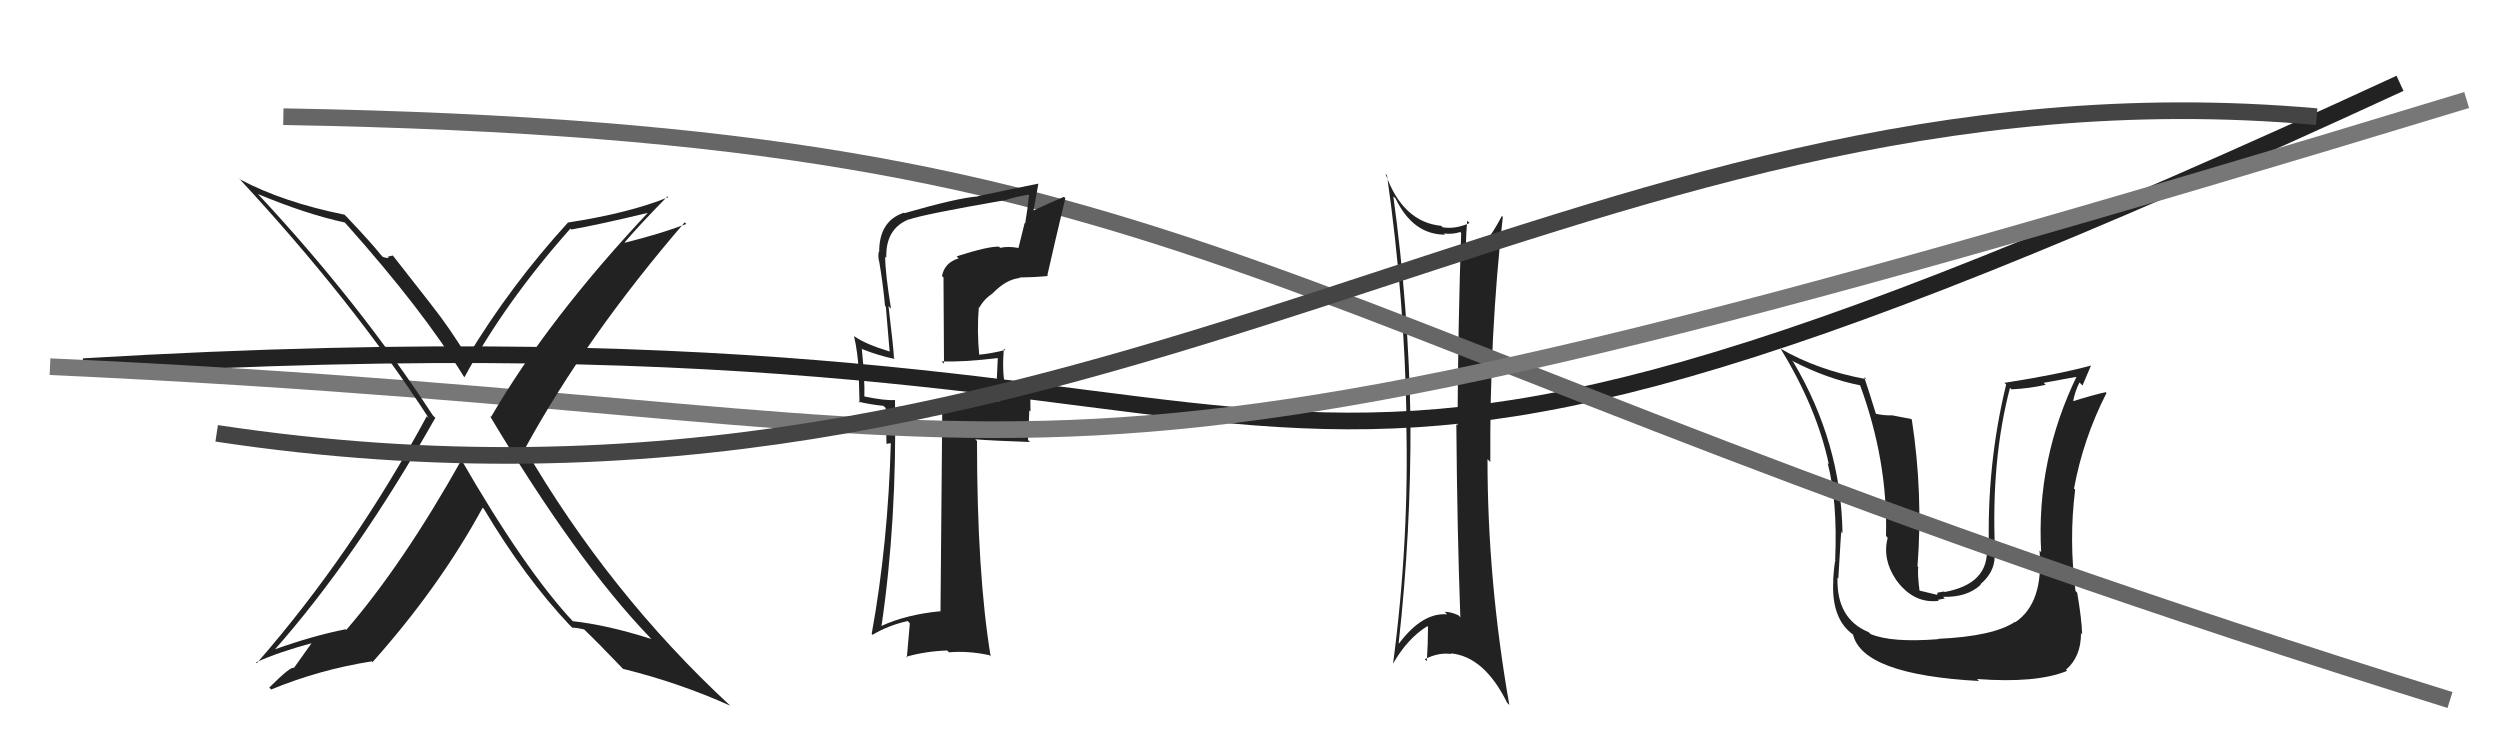
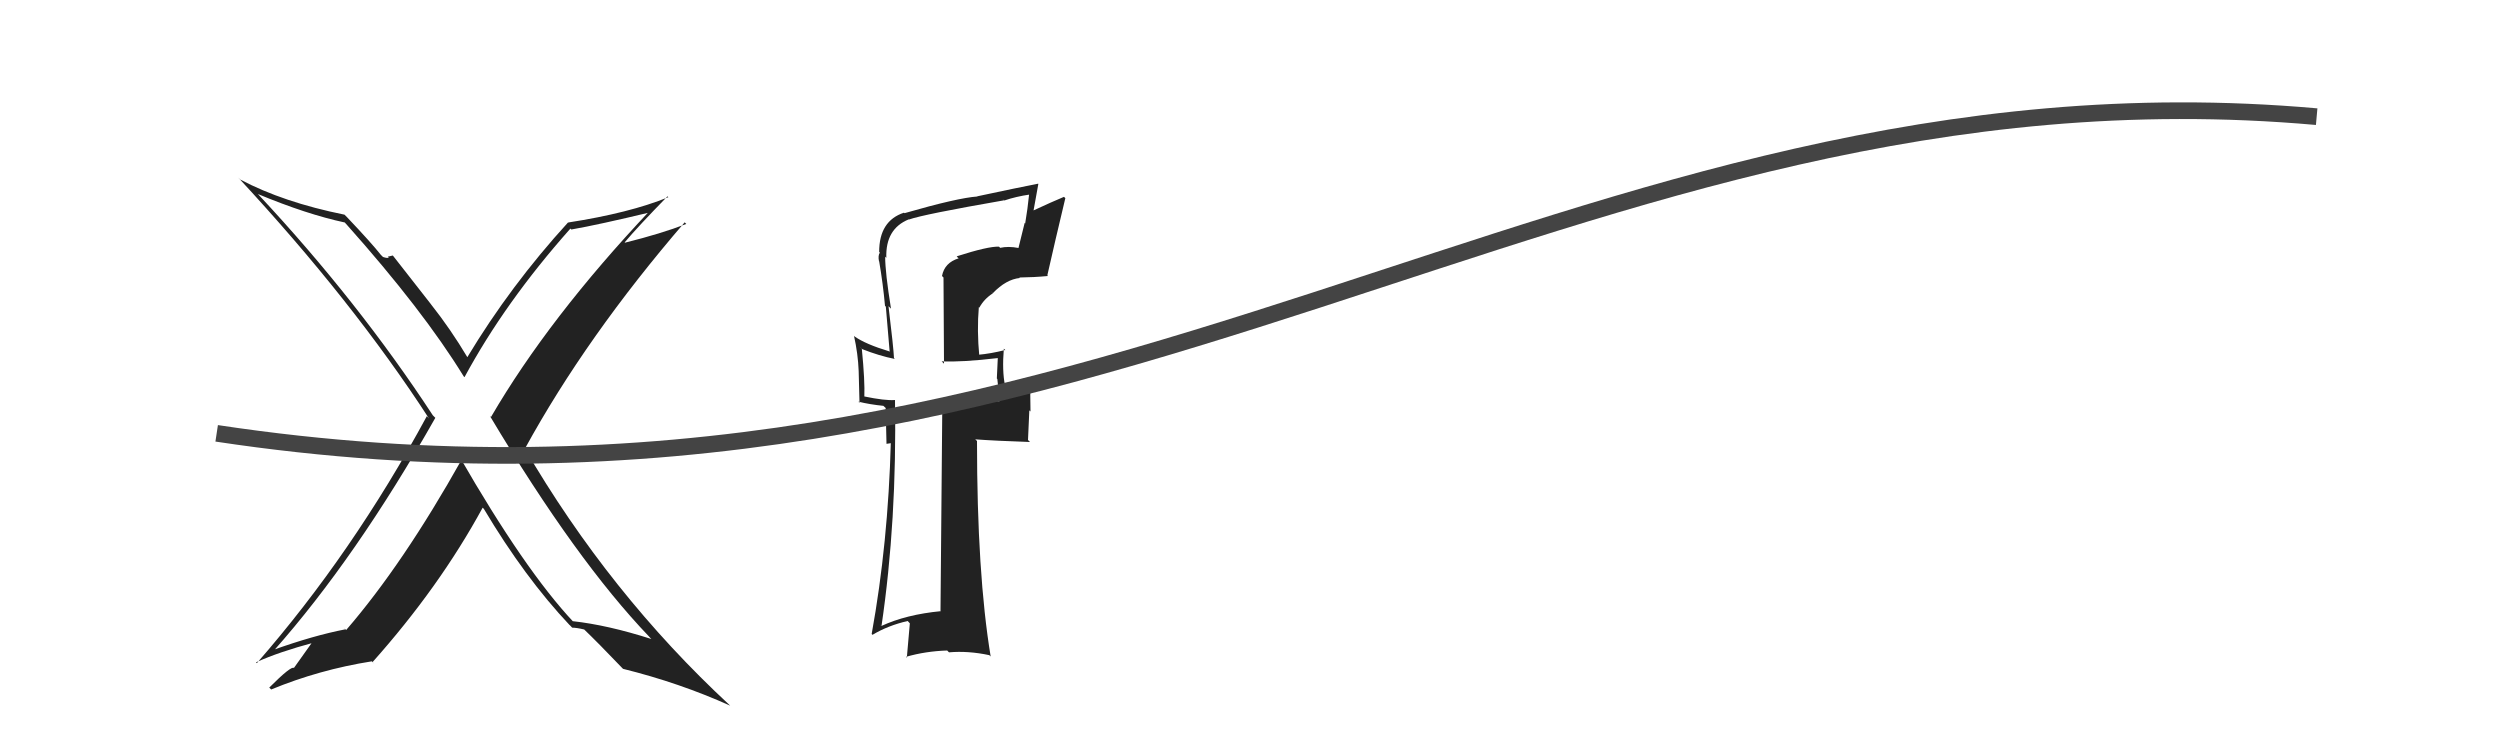
<svg xmlns="http://www.w3.org/2000/svg" width="150" height="44" viewBox="0,0,150,44">
-   <path fill="#222" d="M116.30 38.35L116.42 38.46L116.30 38.35Q113.48 38.57 112.23 38.04L112.25 38.06L112.12 37.93Q110.18 37.13 110.25 34.66L110.28 34.69L110.30 34.70Q110.49 31.35 110.49 31.93L110.46 31.90L110.55 31.99Q110.47 26.57 107.61 21.74L107.62 21.74L107.51 21.64Q109.64 22.74 111.62 23.12L111.51 23.01L111.60 23.10Q113.28 27.67 113.16 32.16L113.10 32.10L113.26 32.26Q112.93 33.56 113.76 34.78L113.91 34.92L113.75 34.77Q114.80 36.24 116.33 36.05L116.27 35.99L116.69 35.91L116.59 35.81Q118.03 35.85 118.85 35.08L118.80 35.04L118.82 35.06Q119.68 34.33 119.68 33.38L119.68 33.39L119.54 33.25Q119.73 33.21 119.69 33.02L119.51 32.84L119.70 33.02Q119.46 27.61 120.60 23.27L120.68 23.35L120.70 23.36Q121.75 23.31 122.74 23.09L122.62 22.97L124.75 22.58L124.65 22.48Q122.16 27.57 122.47 33.13L122.47 33.13L122.37 33.03Q122.63 36.18 120.92 37.33L120.93 37.34L120.90 37.31Q119.60 38.18 116.29 38.33ZM118.66 40.78L118.70 40.82L118.62 40.74Q122.20 41.01 124.03 40.25L123.91 40.13L123.96 40.18Q124.86 39.41 124.86 38.00L124.79 37.92L124.93 38.06Q124.90 37.12 124.63 35.56L124.55 35.48L124.53 35.46Q124.13 32.39 124.51 29.38L124.42 29.30L124.44 29.32Q124.99 26.32 126.39 23.58L126.25 23.44L126.34 23.53Q125.56 23.70 124.23 24.12L124.42 24.30L124.36 24.24Q124.47 23.52 124.77 22.95L124.95 23.13L125.46 21.93L125.47 21.93Q123.43 22.48 120.27 22.97L120.40 23.11L120.37 23.07Q119.19 27.91 119.34 33.01L119.22 32.89L119.21 32.88Q119.34 35.03 116.68 35.52L116.64 35.49L116.25 35.56L116.23 35.69L115.19 35.44L115.17 35.43Q115.05 34.50 115.09 34.01L115.20 34.12L115.05 33.98Q115.39 29.60 114.71 25.18L114.67 25.14L113.53 24.92L113.53 24.92Q113.06 24.94 112.52 24.82L112.57 24.87L112.56 24.85Q112.11 23.39 111.85 22.62L111.99 22.77L111.98 22.75Q109.08 22.22 106.83 20.92L106.85 20.94L106.84 20.93Q109.01 24.47 109.73 27.86L109.71 27.84L109.66 27.79Q110.26 30.10 110.11 33.60L110.15 33.64L110.13 33.62Q110.07 33.67 109.99 34.78L110.01 34.79L110.00 34.78Q109.85 37.15 111.22 38.10L111.34 38.22L111.18 38.06Q111.74 40.48 118.74 40.86Z" />
-   <path d="M5 22 C89 17,66 41,144 5" stroke="#222" fill="none" />
-   <path fill="#222" d="M83.75 11.93L83.64 11.81L83.73 11.90Q84.77 14.08 86.71 14.08L86.74 14.11L86.63 14.01Q87.19 14.07 87.61 13.92L87.55 13.86L87.67 13.98Q87.49 19.12 87.45 25.52L87.33 25.41L87.38 25.45Q87.43 31.78 87.62 37.04L87.51 36.92L87.49 36.91Q87.06 36.71 86.68 36.71L86.88 36.91L86.83 36.86Q85.34 36.74 83.94 38.61L84.05 38.72L83.92 38.59Q84.66 31.95 84.63 25.25L84.69 25.31L84.63 25.25Q84.52 18.48 83.60 11.78ZM83.47 39.74L83.57 39.84L83.57 39.84Q84.46 38.29 85.64 37.57L85.67 37.60L85.68 37.61Q85.68 38.60 85.61 39.67L85.61 39.67L85.49 39.55Q86.32 39.13 87.08 39.24L87.18 39.34L87.04 39.20Q89.06 39.39 90.43 42.17L90.43 42.17L90.56 42.30Q89.25 34.83 89.25 27.55L89.43 27.73L89.42 27.72Q89.37 20.13 90.17 13.01L90.17 13.01L90.11 12.96Q89.14 14.84 88.08 15.49L88.03 15.44L87.98 15.39Q87.92 14.61 88.03 13.24L88.13 13.34L88.18 13.38Q87.33 13.76 86.57 13.64L86.60 13.67L86.47 13.55Q84.16 13.32 83.13 10.43L83.23 10.53L83.22 10.52Q84.28 17.97 84.39 25.13L84.39 25.12L84.37 25.11Q84.57 32.35 83.58 39.85Z" />
-   <path d="M17 7 C74 8,73 19,147 42" stroke="#666" fill="none" />
-   <path fill="#222" d="M57.44 15.42L57.43 15.42L57.52 15.50Q56.67 15.76 56.52 16.56L56.61 16.65L56.64 21.82L56.50 21.68Q57.70 21.74 59.91 21.48L59.87 21.44L59.87 21.43Q59.85 21.87 59.81 22.71L59.83 22.73L59.84 22.74Q59.95 23.64 59.95 24.10L59.92 24.07L58.22 24.05L58.26 24.08Q57.41 24.11 56.53 24.11L56.61 24.19L56.54 24.11Q56.51 28.28 56.43 36.65L56.57 36.79L56.45 36.67Q54.37 36.87 52.88 37.56L52.78 37.45L52.89 37.56Q53.82 31.26 53.70 24.02L53.71 24.03L53.69 24.00Q53.12 24.05 51.82 23.78L51.75 23.71L51.86 23.82Q51.90 22.87 51.71 20.93L51.55 20.77L51.74 20.95Q52.75 21.35 53.70 21.54L53.70 21.54L53.64 21.49Q53.61 20.85 53.31 18.37L53.46 18.52L53.46 18.52Q53.11 16.35 53.11 15.40L53.04 15.33L53.18 15.47Q53.12 13.73 54.53 13.16L54.55 13.18L54.54 13.17Q55.41 12.86 60.24 12.02L60.14 11.92L60.26 12.03Q60.96 11.79 61.80 11.67L61.75 11.63L61.75 11.63Q61.66 12.53 61.51 13.41L61.48 13.37L61.11 14.87L61.12 14.88Q60.50 14.76 60.01 14.87L60.06 14.92L59.94 14.80Q59.30 14.77 57.40 15.38ZM62.94 16.62L62.87 16.55L62.84 16.52Q63.31 14.44 63.92 11.89L63.77 11.74L63.84 11.81Q63.16 12.09 61.87 12.69L61.98 12.81L62.30 11.04L62.29 11.02Q61.11 11.25 58.63 11.78L58.56 11.71L58.64 11.79Q57.47 11.87 54.27 12.79L54.24 12.76L54.24 12.76Q52.75 13.25 52.75 15.11L52.79 15.16L52.73 15.09Q52.67 15.33 52.74 15.68L52.74 15.67L52.75 15.68Q52.98 17.02 53.10 18.35L53.15 18.40L53.38 21.11L53.35 21.08Q51.93 20.65 51.28 20.19L51.39 20.30L51.24 20.15Q51.48 21.23 51.52 22.26L51.52 22.26L51.57 24.17L51.50 24.10Q52.20 24.27 53.00 24.35L53.14 24.48L53.19 26.63L53.52 26.58L53.45 26.51Q53.29 32.59 52.30 38.04L52.45 38.19L52.35 38.09Q53.28 37.53 54.46 37.26L54.59 37.40L54.41 39.46L54.36 39.41Q55.54 39.07 56.84 39.03L56.85 39.05L56.94 39.14Q58.10 39.04 59.36 39.31L59.46 39.41L59.44 39.39Q58.62 34.42 58.62 26.46L58.47 26.32L58.51 26.36Q59.71 26.45 61.80 26.52L61.68 26.40L61.76 24.62L61.83 24.69Q61.80 23.71 61.84 22.76L61.80 22.71L61.78 22.70Q61.30 22.79 60.24 23.05L60.24 23.06L60.30 23.12Q60.12 22.25 60.23 20.92L60.39 21.07L60.31 21.00Q59.46 21.22 58.66 21.29L58.77 21.39L58.76 21.39Q58.61 19.83 58.73 18.43L58.81 18.51L58.76 18.46Q59.04 17.94 59.57 17.60L59.41 17.43L59.57 17.59Q60.37 16.76 61.19 16.68L61.25 16.74L61.16 16.65Q62.04 16.64 62.88 16.56Z" />
-   <path d="M3 22 C69 25,56 34,148 6" stroke="#777" fill="none" />
+   <path fill="#222" d="M57.44 15.42L57.43 15.42L57.52 15.50Q56.67 15.76 56.52 16.56L56.61 16.65L56.64 21.82L56.50 21.68Q57.70 21.74 59.91 21.48L59.87 21.44L59.87 21.43Q59.85 21.87 59.81 22.71L59.83 22.73L59.84 22.74Q59.95 23.64 59.95 24.10L59.92 24.07L58.22 24.05L58.26 24.08Q57.41 24.11 56.53 24.11L56.61 24.19L56.54 24.11Q56.51 28.28 56.43 36.65L56.57 36.79L56.45 36.67Q54.37 36.87 52.88 37.56L52.78 37.45L52.89 37.56Q53.82 31.26 53.70 24.02L53.71 24.03L53.69 24.00Q53.12 24.05 51.82 23.78L51.75 23.71L51.86 23.82Q51.90 22.87 51.71 20.93L51.55 20.77L51.74 20.95Q52.75 21.35 53.70 21.54L53.70 21.54L53.64 21.49Q53.61 20.85 53.31 18.37L53.46 18.52L53.46 18.52Q53.11 16.35 53.11 15.40L53.04 15.33L53.18 15.47Q53.12 13.73 54.53 13.16L54.55 13.18L54.54 13.17Q55.41 12.86 60.24 12.02L60.14 11.92L60.26 12.03Q60.96 11.79 61.80 11.67L61.75 11.63L61.75 11.63Q61.66 12.53 61.51 13.41L61.48 13.37L61.11 14.87L61.12 14.88Q60.50 14.76 60.01 14.87L60.06 14.92L59.94 14.80Q59.30 14.77 57.40 15.38ZM62.94 16.62L62.87 16.55L62.84 16.52Q63.31 14.44 63.92 11.89L63.77 11.74L63.84 11.81Q63.16 12.09 61.87 12.69L61.98 12.81L62.30 11.04L62.29 11.02Q61.11 11.25 58.63 11.78L58.56 11.71L58.64 11.79Q57.47 11.87 54.27 12.79L54.24 12.76L54.24 12.76Q52.75 13.25 52.75 15.11L52.79 15.16Q52.67 15.33 52.74 15.68L52.74 15.67L52.75 15.68Q52.98 17.02 53.10 18.35L53.15 18.40L53.38 21.11L53.35 21.08Q51.93 20.65 51.28 20.19L51.39 20.30L51.24 20.15Q51.48 21.23 51.52 22.26L51.52 22.26L51.57 24.17L51.50 24.10Q52.20 24.27 53.00 24.35L53.14 24.48L53.19 26.63L53.52 26.58L53.45 26.51Q53.29 32.59 52.30 38.04L52.45 38.19L52.35 38.09Q53.28 37.53 54.46 37.26L54.59 37.40L54.41 39.46L54.36 39.41Q55.54 39.07 56.84 39.03L56.85 39.05L56.94 39.14Q58.10 39.04 59.36 39.31L59.46 39.41L59.44 39.39Q58.62 34.42 58.62 26.46L58.47 26.32L58.51 26.36Q59.71 26.45 61.80 26.52L61.68 26.40L61.76 24.62L61.83 24.69Q61.80 23.71 61.84 22.76L61.80 22.71L61.78 22.70Q61.30 22.79 60.24 23.05L60.24 23.06L60.30 23.12Q60.12 22.25 60.23 20.92L60.39 21.07L60.31 21.00Q59.46 21.22 58.66 21.29L58.77 21.39L58.76 21.39Q58.61 19.83 58.73 18.43L58.81 18.51L58.76 18.46Q59.04 17.94 59.57 17.60L59.41 17.43L59.57 17.59Q60.37 16.76 61.19 16.68L61.25 16.74L61.16 16.65Q62.04 16.64 62.88 16.56Z" />
  <path fill="#222" d="M27.57 27.40L27.55 27.37L27.72 27.54Q24.19 33.84 20.77 37.80L20.63 37.66L20.72 37.76Q18.81 38.13 16.38 39.00L16.31 38.94L16.42 39.05Q21.36 33.48 26.12 25.07L26.08 25.03L25.97 24.92Q21.50 18.09 15.52 11.69L15.48 11.65L15.47 11.64Q18.40 12.86 20.69 13.35L20.74 13.41L20.77 13.44Q25.39 18.62 27.82 22.58L27.68 22.44L27.87 22.63Q30.30 18.13 34.22 13.72L34.18 13.68L34.28 13.77Q35.89 13.49 39.09 12.72L38.94 12.57L39.00 12.63Q32.92 19.08 29.46 25.02L29.45 25.01L29.39 24.95Q34.57 33.63 38.95 38.20L38.91 38.16L39.08 38.34Q36.46 37.50 34.36 37.27L34.23 37.14L34.41 37.32Q31.48 34.20 27.56 27.38ZM34.18 37.50L34.18 37.50L34.33 37.66Q34.60 37.66 35.05 37.77L35.10 37.82L34.98 37.70Q35.86 38.54 37.39 40.14L37.37 40.12L37.38 40.13Q40.77 40.97 43.81 42.34L43.75 42.28L43.78 42.31Q36.55 35.61 31.45 26.85L31.47 26.88L31.50 26.91Q35.18 20.19 41.08 13.34L41.17 13.43L41.17 13.44Q39.67 14.02 37.50 14.56L37.48 14.54L37.48 14.54Q38.30 13.57 40.05 11.78L40.18 11.91L40.10 11.83Q37.78 12.78 34.09 13.35L34.11 13.38L34.08 13.35Q30.63 17.13 28.04 21.43L28.03 21.42L28.04 21.43Q27.04 19.75 25.86 18.26L25.87 18.27L23.57 15.33L23.27 15.40L23.33 15.46Q23.21 15.50 22.99 15.42L22.99 15.43L22.85 15.29Q22.30 14.59 20.82 13.03L20.63 12.84L20.67 12.88Q17.00 12.14 14.41 10.77L14.32 10.68L14.28 10.64Q21.17 18.06 25.74 25.11L25.63 24.99L25.61 24.97Q21.16 33.20 15.41 39.79L15.37 39.75L15.36 39.74Q16.72 39.12 18.85 38.55L18.78 38.47L17.64 40.07L17.64 40.08Q17.49 39.92 16.15 41.26L16.15 41.25L16.27 41.37Q19.15 40.18 22.31 39.68L22.46 39.83L22.35 39.73Q26.37 35.22 28.96 30.46L28.95 30.45L29.03 30.53Q31.49 34.66 34.19 37.52Z" />
  <path d="M13 26 C66 34,94 3,139 7" stroke="#444" fill="none" />
</svg>